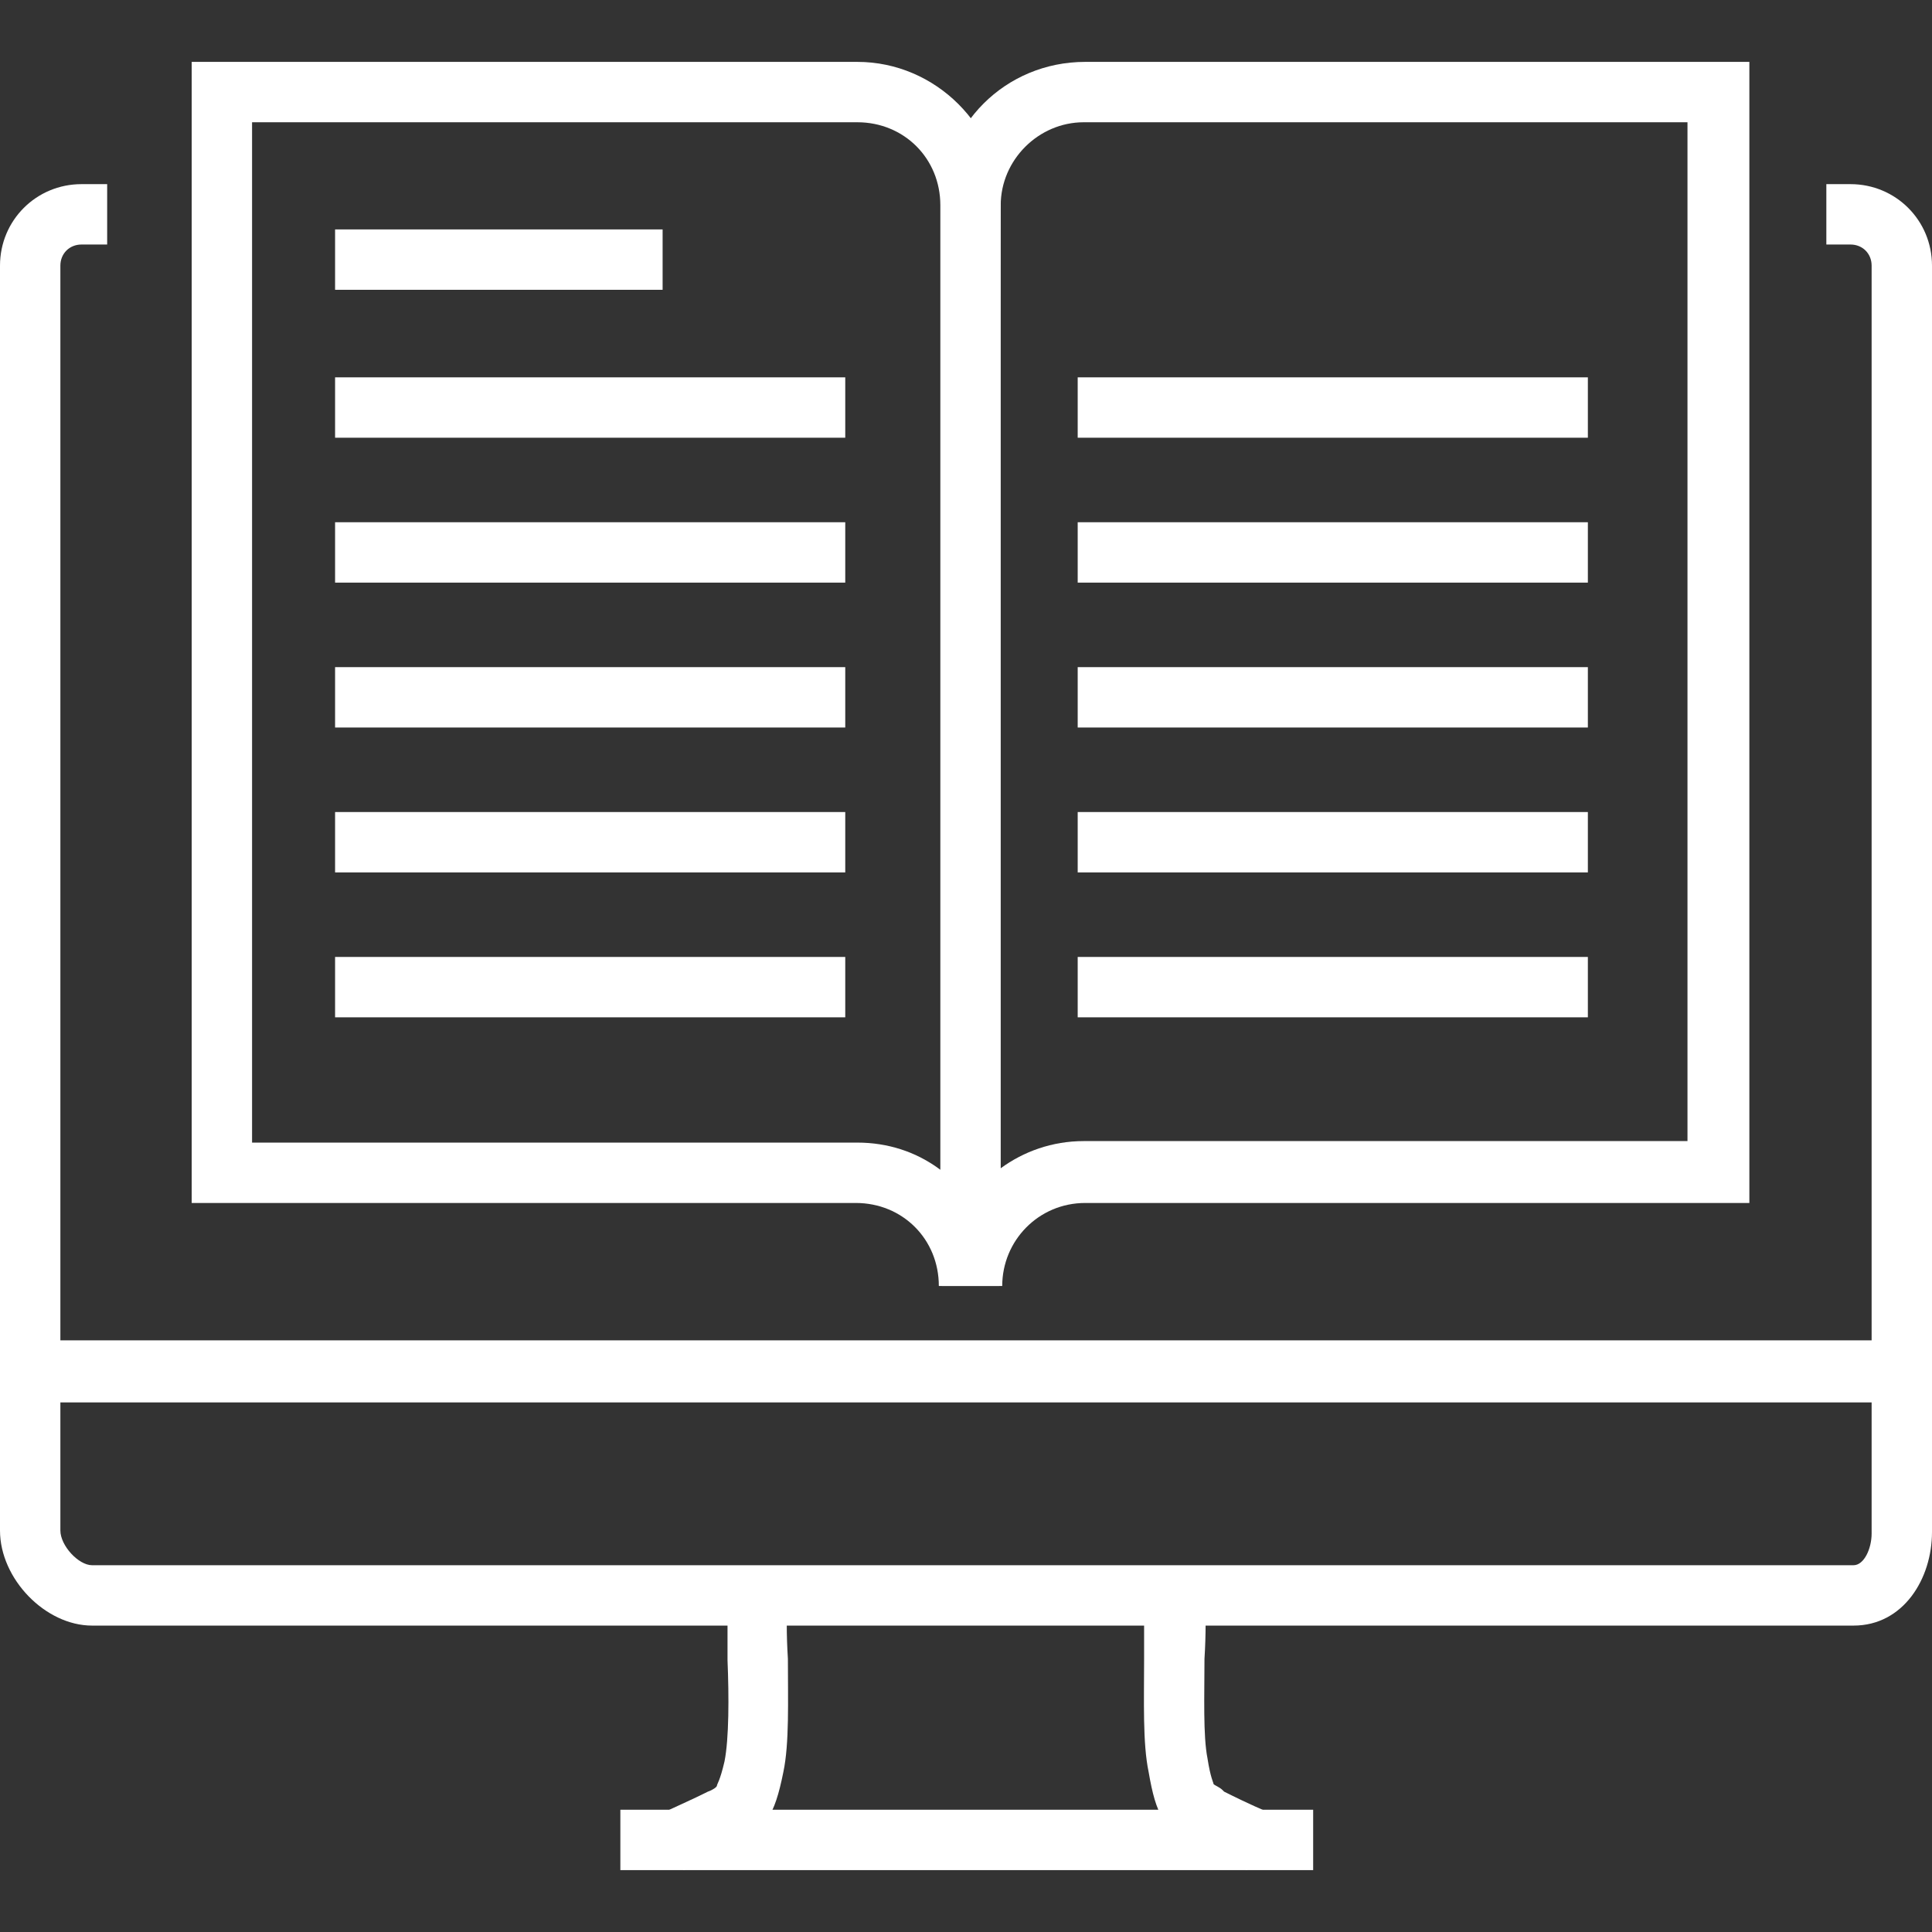
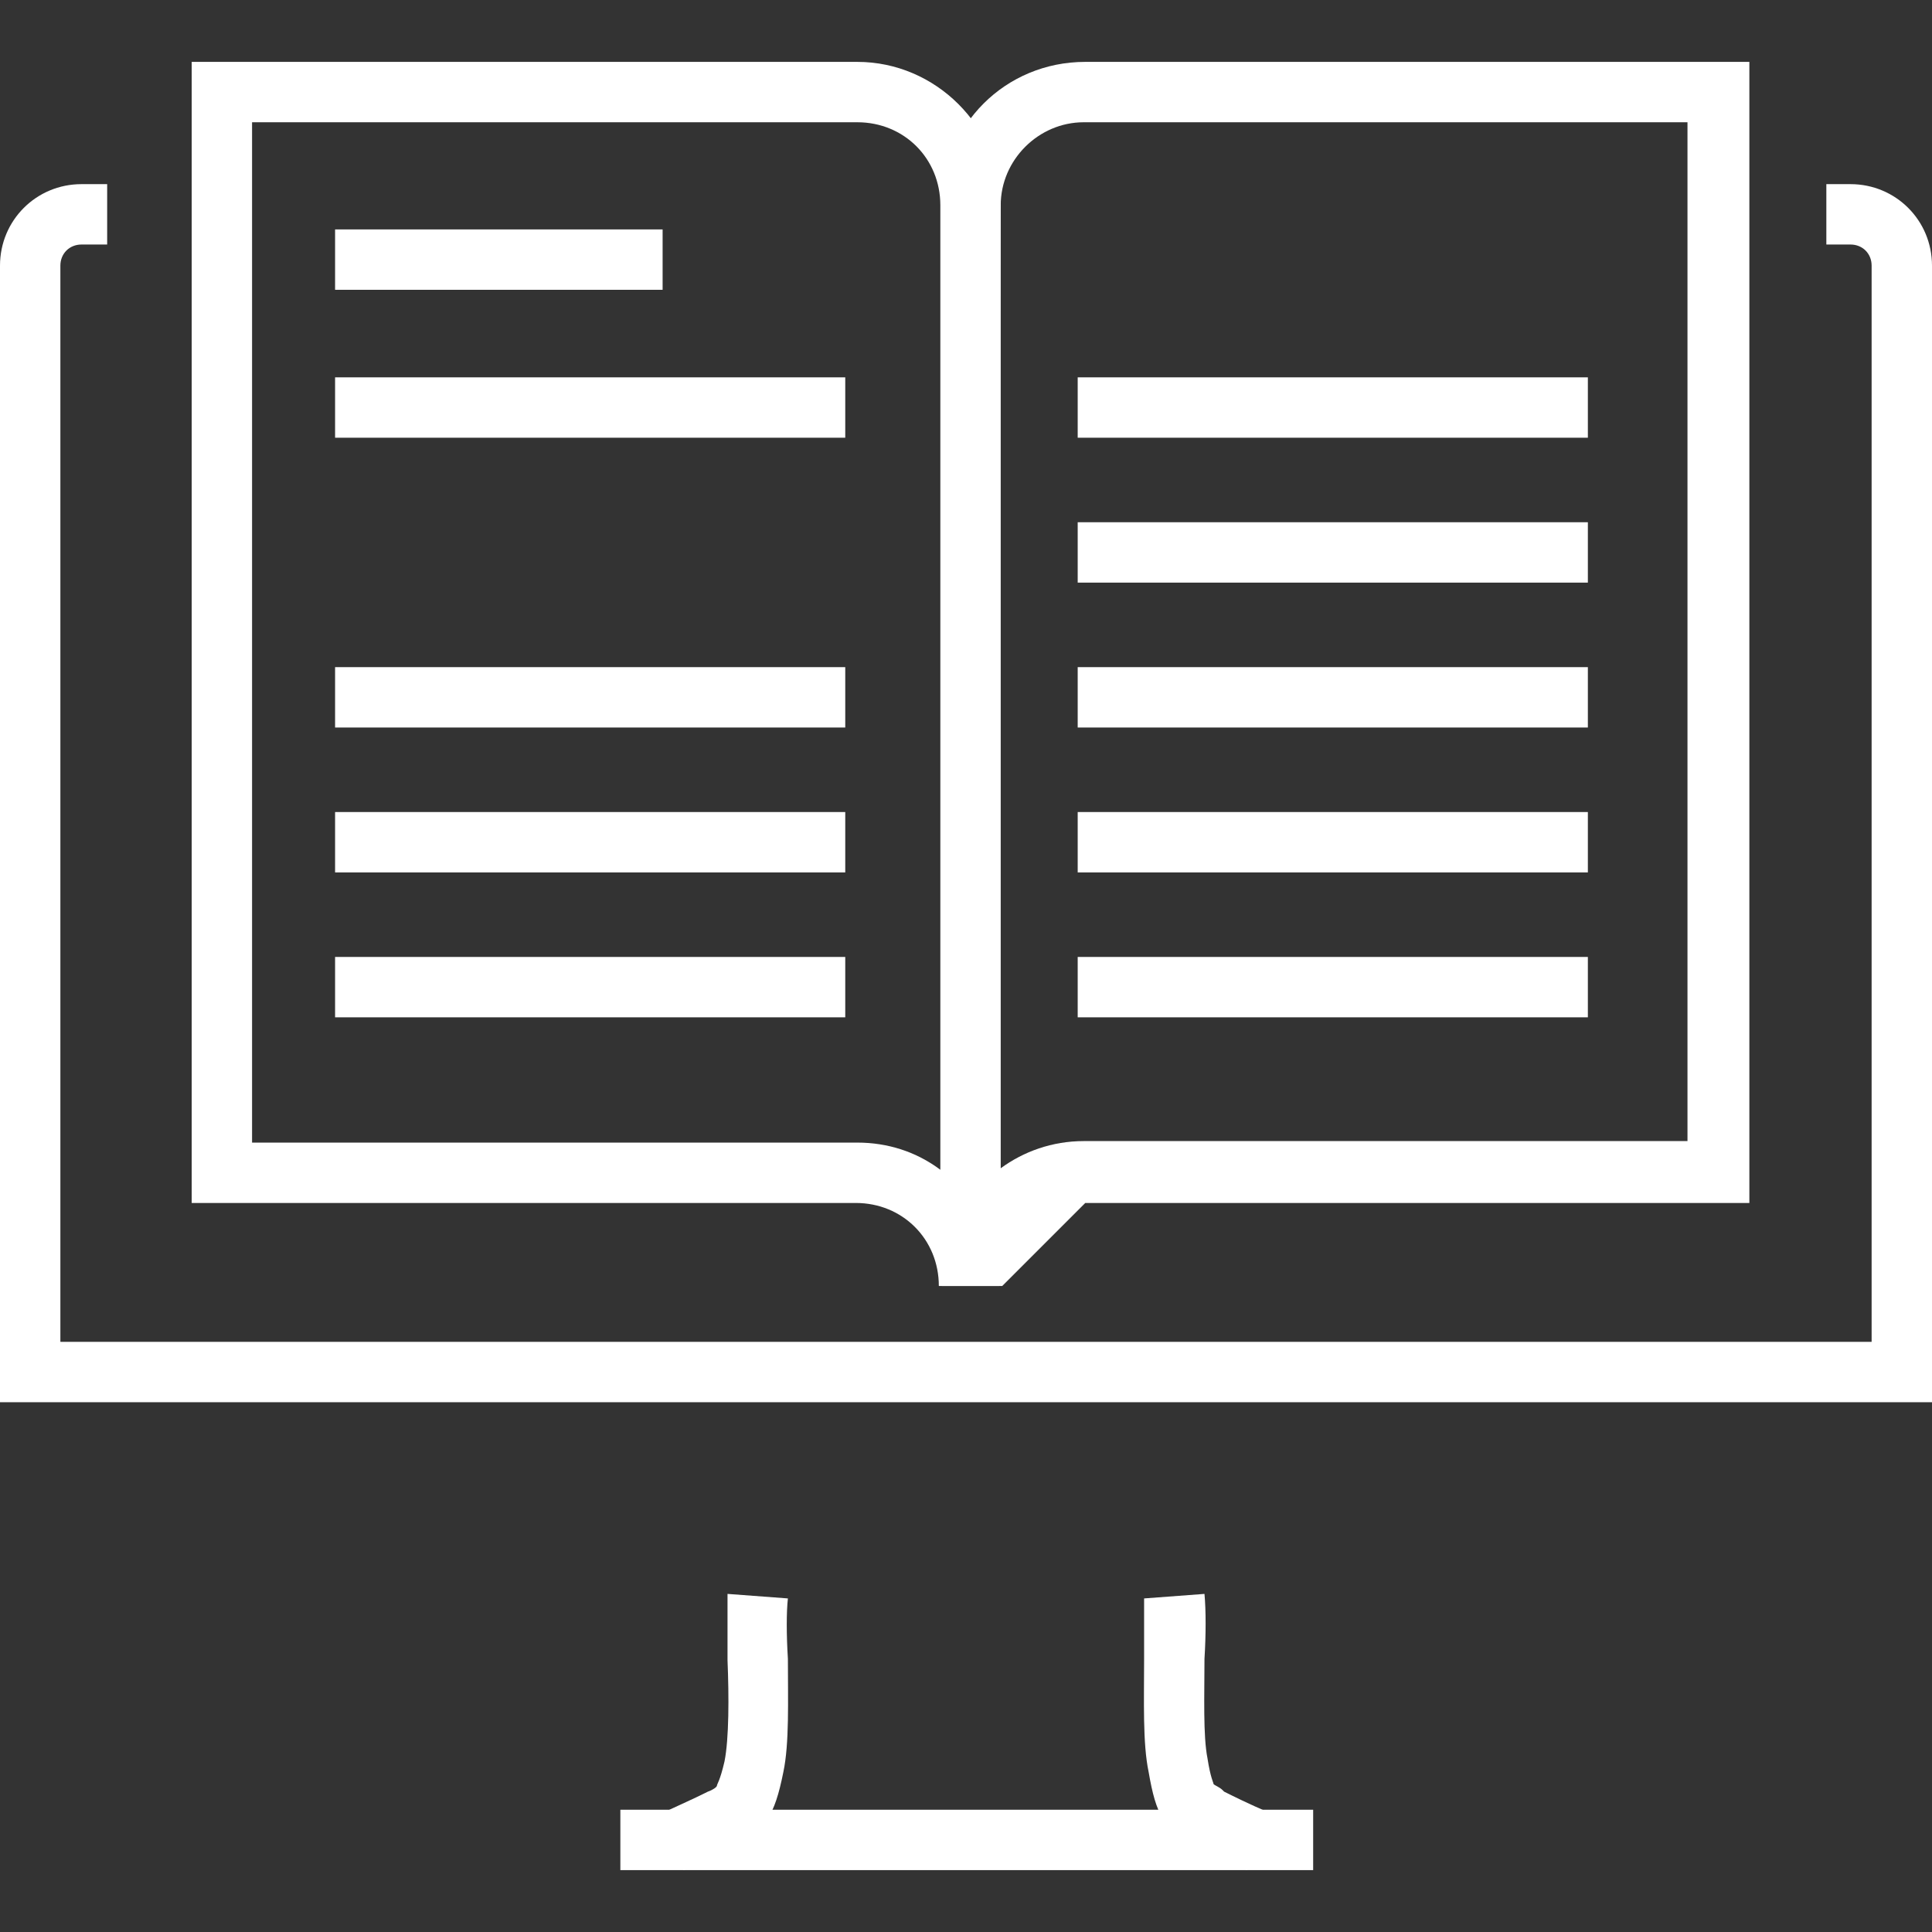
<svg xmlns="http://www.w3.org/2000/svg" version="1.1" id="Camada_1" x="0px" y="0px" width="128px" height="128px" viewBox="0 0 128 128" style="enable-background:new 0 0 128 128;" xml:space="preserve">
  <rect x="0" y="0" width="128" height="128" fill="#333333" stroke="none" />
  <style type="text/css">
	.st0{fill:#FFFFFF;}
</style>
  <g>
    <g>
      <g>
-         <path class="st0" d="M122.8,107.7H6.1c-3.1,0-6.1-3.1-6.1-6.3V88.8h128v12.7C128,104.6,126.1,107.7,122.8,107.7z M4,92.8v8.6     c0,1,1.2,2.3,2.1,2.3h116.7c0.7,0,1.2-1.1,1.2-2.1v-8.7H4z" />
-       </g>
+         </g>
      <g>
        <path id="XMLID_19_" class="st0" d="M45.3,123.9l-1.6-3.7c1.3-0.6,2.4-1.1,3-1.4l0.2-0.1c0.3-0.1,0.6-0.3,0.6-0.4     c0-0.1,0.2-0.3,0.5-1.6c0.3-1.5,0.3-4.3,0.2-6.7c0-1.7,0-3.3,0-4.4l4,0.3c-0.1,0.9-0.1,2.4,0,4c0,2.8,0.1,5.6-0.3,7.5     c-0.6,3-1.2,3.7-3,4.7l-0.2,0.1C47.7,122.9,46.1,123.6,45.3,123.9z" />
      </g>
      <g>
        <path id="XMLID_18_" class="st0" d="M82.6,123.9c-1.6-0.7-2.7-1.2-3.4-1.6l-0.1-0.1c-2-1.1-2.5-1.9-3-4.8     c-0.4-1.9-0.3-4.7-0.3-7.5c0-1.6,0-3,0-4l4-0.3c0.1,1.1,0.1,2.7,0,4.3c0,2.4-0.1,5.1,0.2,6.6c0.2,1.3,0.4,1.6,0.4,1.7     c0.1,0.1,0.4,0.2,0.6,0.4l0.1,0.1c0.6,0.3,1.6,0.8,3,1.4L82.6,123.9z" />
      </g>
      <g>
        <rect id="XMLID_17_" x="41.1" y="119.9" class="st0" width="45.9" height="4" />
      </g>
      <g>
        <path id="XMLID_16_" class="st0" d="M128,92.9H0V17.6c0-3,2.4-5.4,5.4-5.4h1.7v4H5.4c-0.8,0-1.4,0.6-1.4,1.4v71.3h120V17.6     c0-0.8-0.6-1.4-1.4-1.4h-1.6v-4h1.6c3,0,5.4,2.4,5.4,5.4C128,17.6,128,92.9,128,92.9z" />
      </g>
    </g>
    <g>
      <g>
        <g>
          <path class="st0" d="M66.2,85.2h-4c0-3.1-2.4-5.5-5.5-5.5H12.7V4.1h44.1c5.2,0,9.5,4.3,9.5,9.5C66.2,13.6,66.2,85.2,66.2,85.2z       M16.7,75.7h40.1c2,0,3.9,0.6,5.5,1.8V13.6c0-3.1-2.4-5.5-5.5-5.5H16.7V75.7z" />
        </g>
        <g>
-           <path class="st0" d="M66.4,85.2h-4V13.6c0-5.3,4.2-9.5,9.5-9.5h44v75.6h-44C68.8,79.7,66.4,82.2,66.4,85.2z M71.8,8.1      c-3,0-5.5,2.5-5.5,5.5v63.8c1.5-1.1,3.4-1.8,5.5-1.8h40V8.1H71.8z" />
+           <path class="st0" d="M66.4,85.2h-4V13.6c0-5.3,4.2-9.5,9.5-9.5h44v75.6h-44z M71.8,8.1      c-3,0-5.5,2.5-5.5,5.5v63.8c1.5-1.1,3.4-1.8,5.5-1.8h40V8.1H71.8z" />
        </g>
      </g>
      <g>
        <g>
          <rect id="XMLID_11_" x="22.2" y="15.2" class="st0" width="21.7" height="4" />
        </g>
        <g>
          <rect id="XMLID_10_" x="22.2" y="25" class="st0" width="33.8" height="4" />
        </g>
        <g>
-           <rect id="XMLID_9_" x="22.2" y="34.6" class="st0" width="33.8" height="4" />
-         </g>
+           </g>
        <g>
          <rect id="XMLID_8_" x="22.2" y="44.2" class="st0" width="33.8" height="4" />
        </g>
        <g>
          <rect id="XMLID_7_" x="22.2" y="53.8" class="st0" width="33.8" height="4" />
        </g>
        <g>
          <rect id="XMLID_6_" x="22.2" y="63.4" class="st0" width="33.8" height="4" />
        </g>
        <g>
          <rect id="XMLID_5_" x="71.4" y="25" class="st0" width="33.8" height="4" />
        </g>
        <g>
          <rect id="XMLID_4_" x="71.4" y="34.6" class="st0" width="33.8" height="4" />
        </g>
        <g>
          <rect id="XMLID_3_" x="71.4" y="44.2" class="st0" width="33.8" height="4" />
        </g>
        <g>
          <rect id="XMLID_2_" x="71.4" y="53.8" class="st0" width="33.8" height="4" />
        </g>
        <g>
          <rect id="XMLID_1_" x="71.4" y="63.4" class="st0" width="33.8" height="4" />
        </g>
      </g>
    </g>
  </g>
</svg>